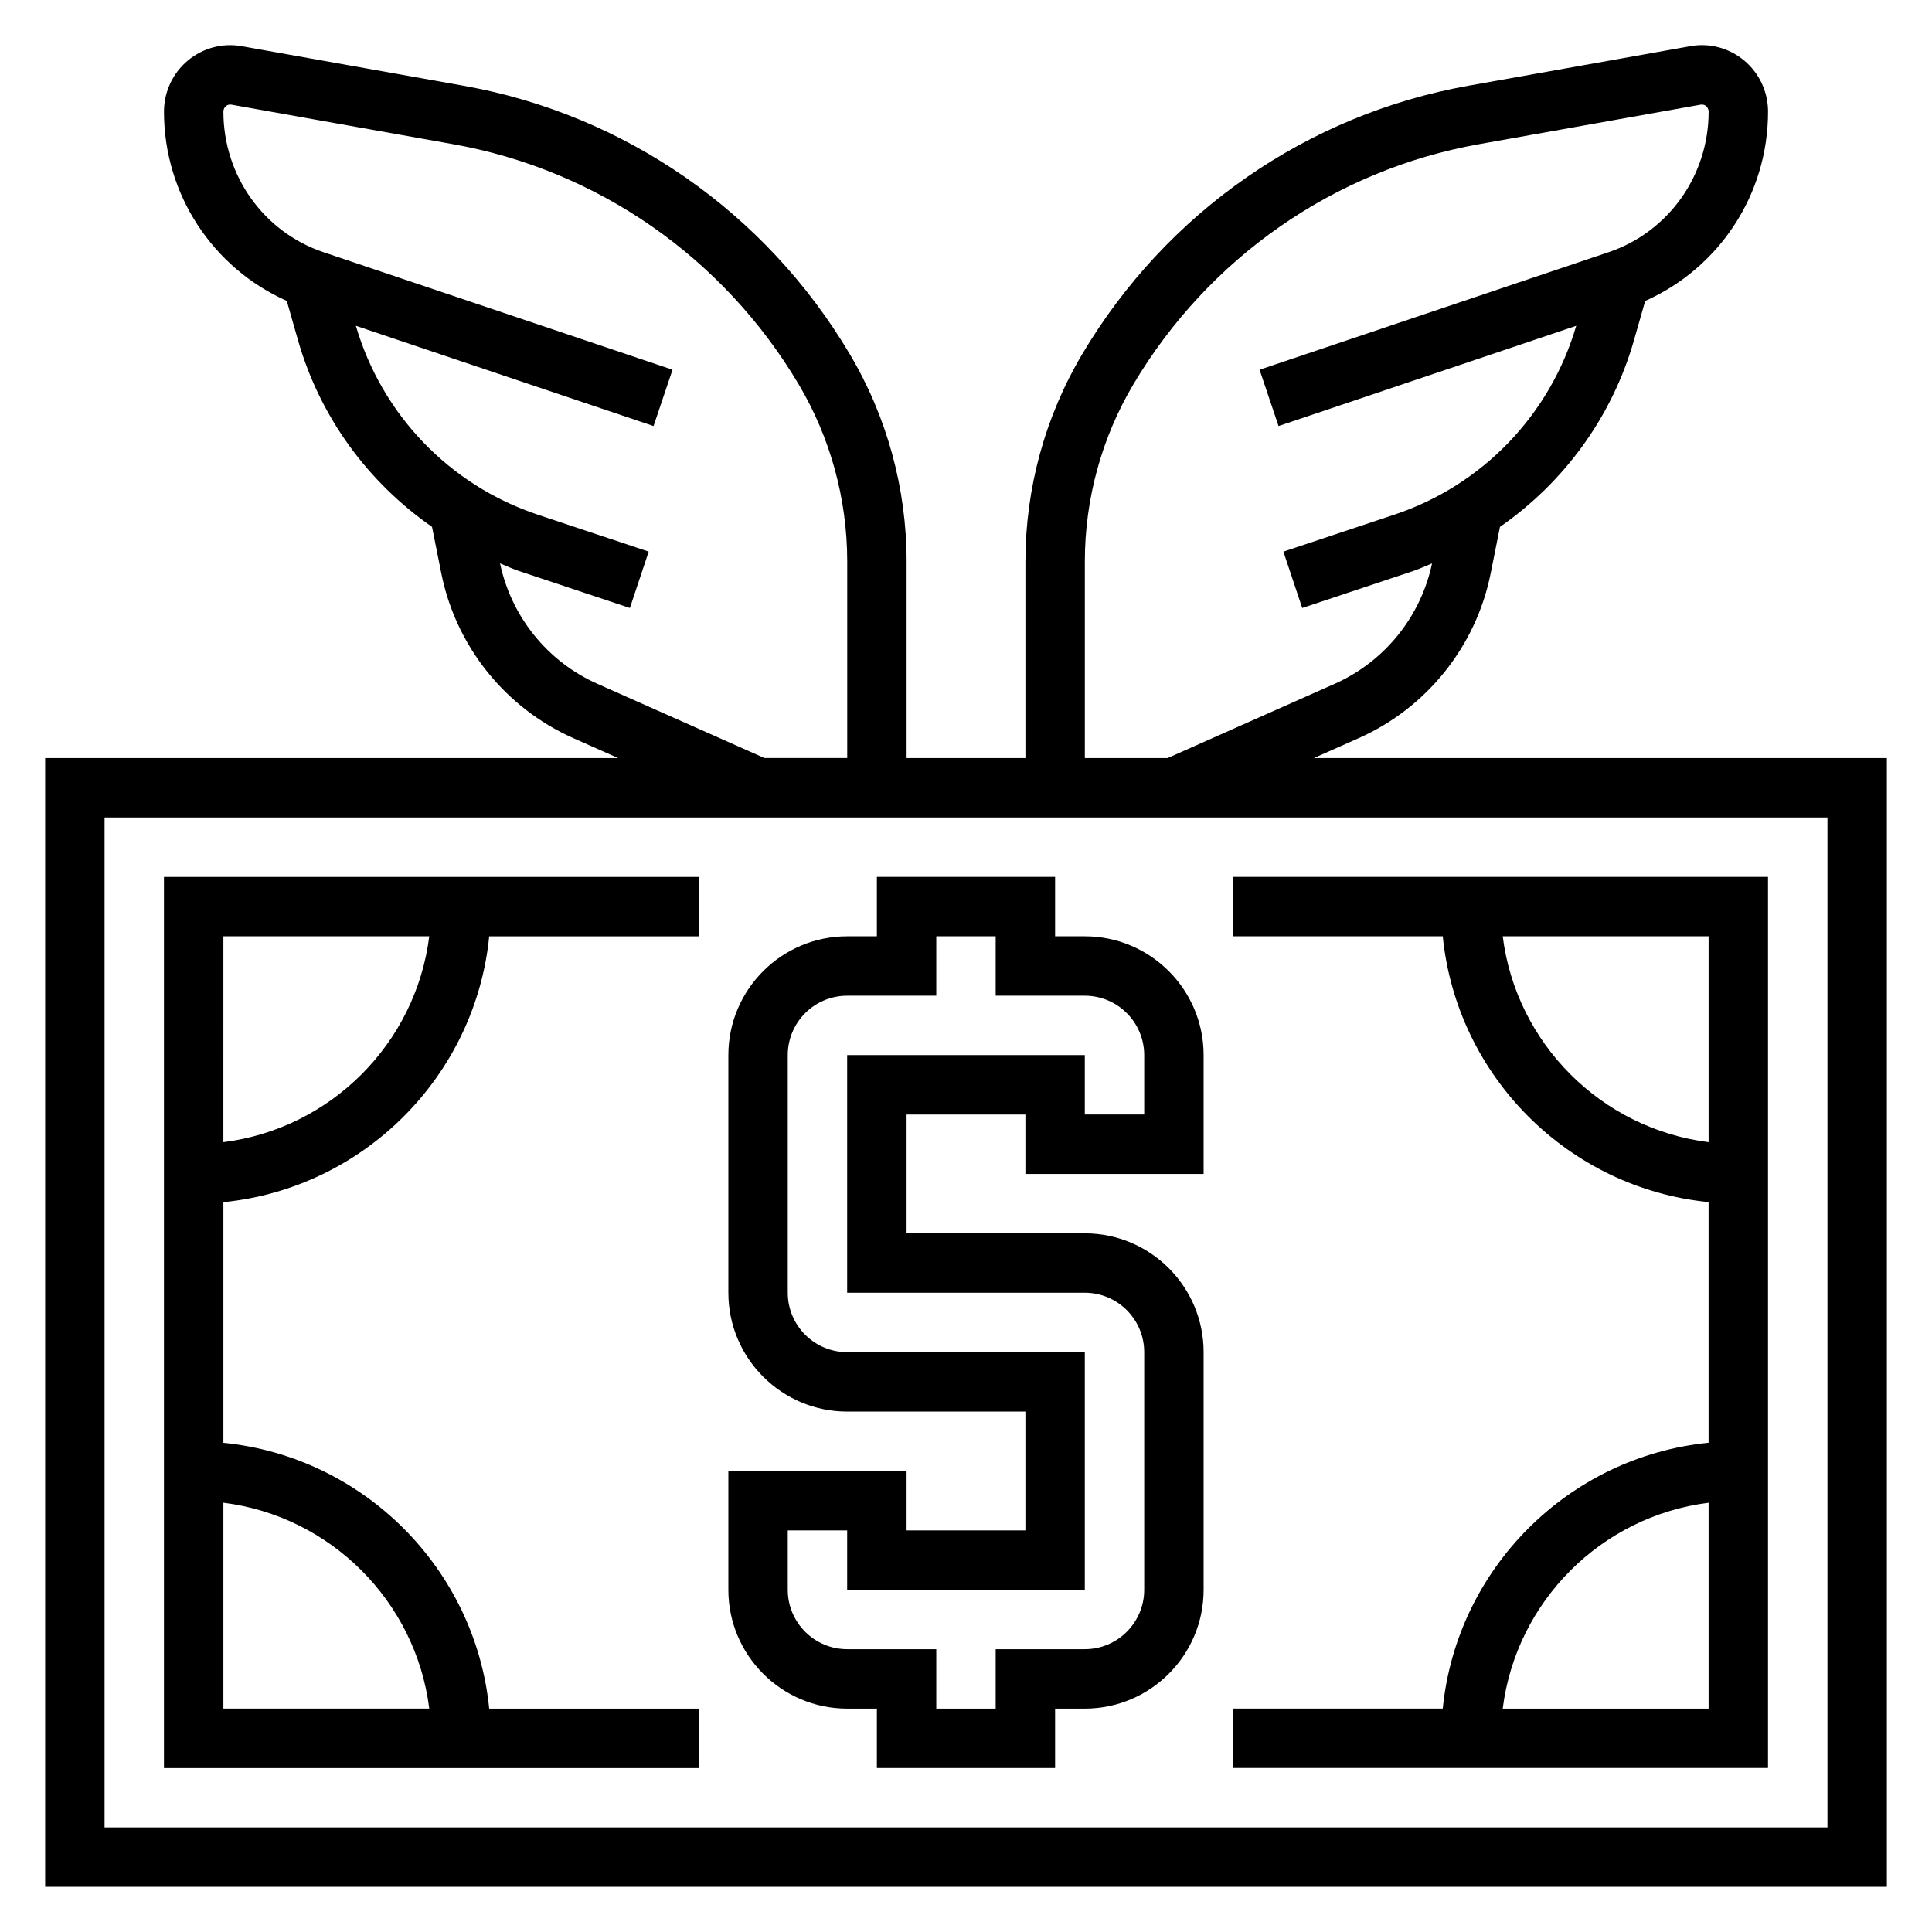
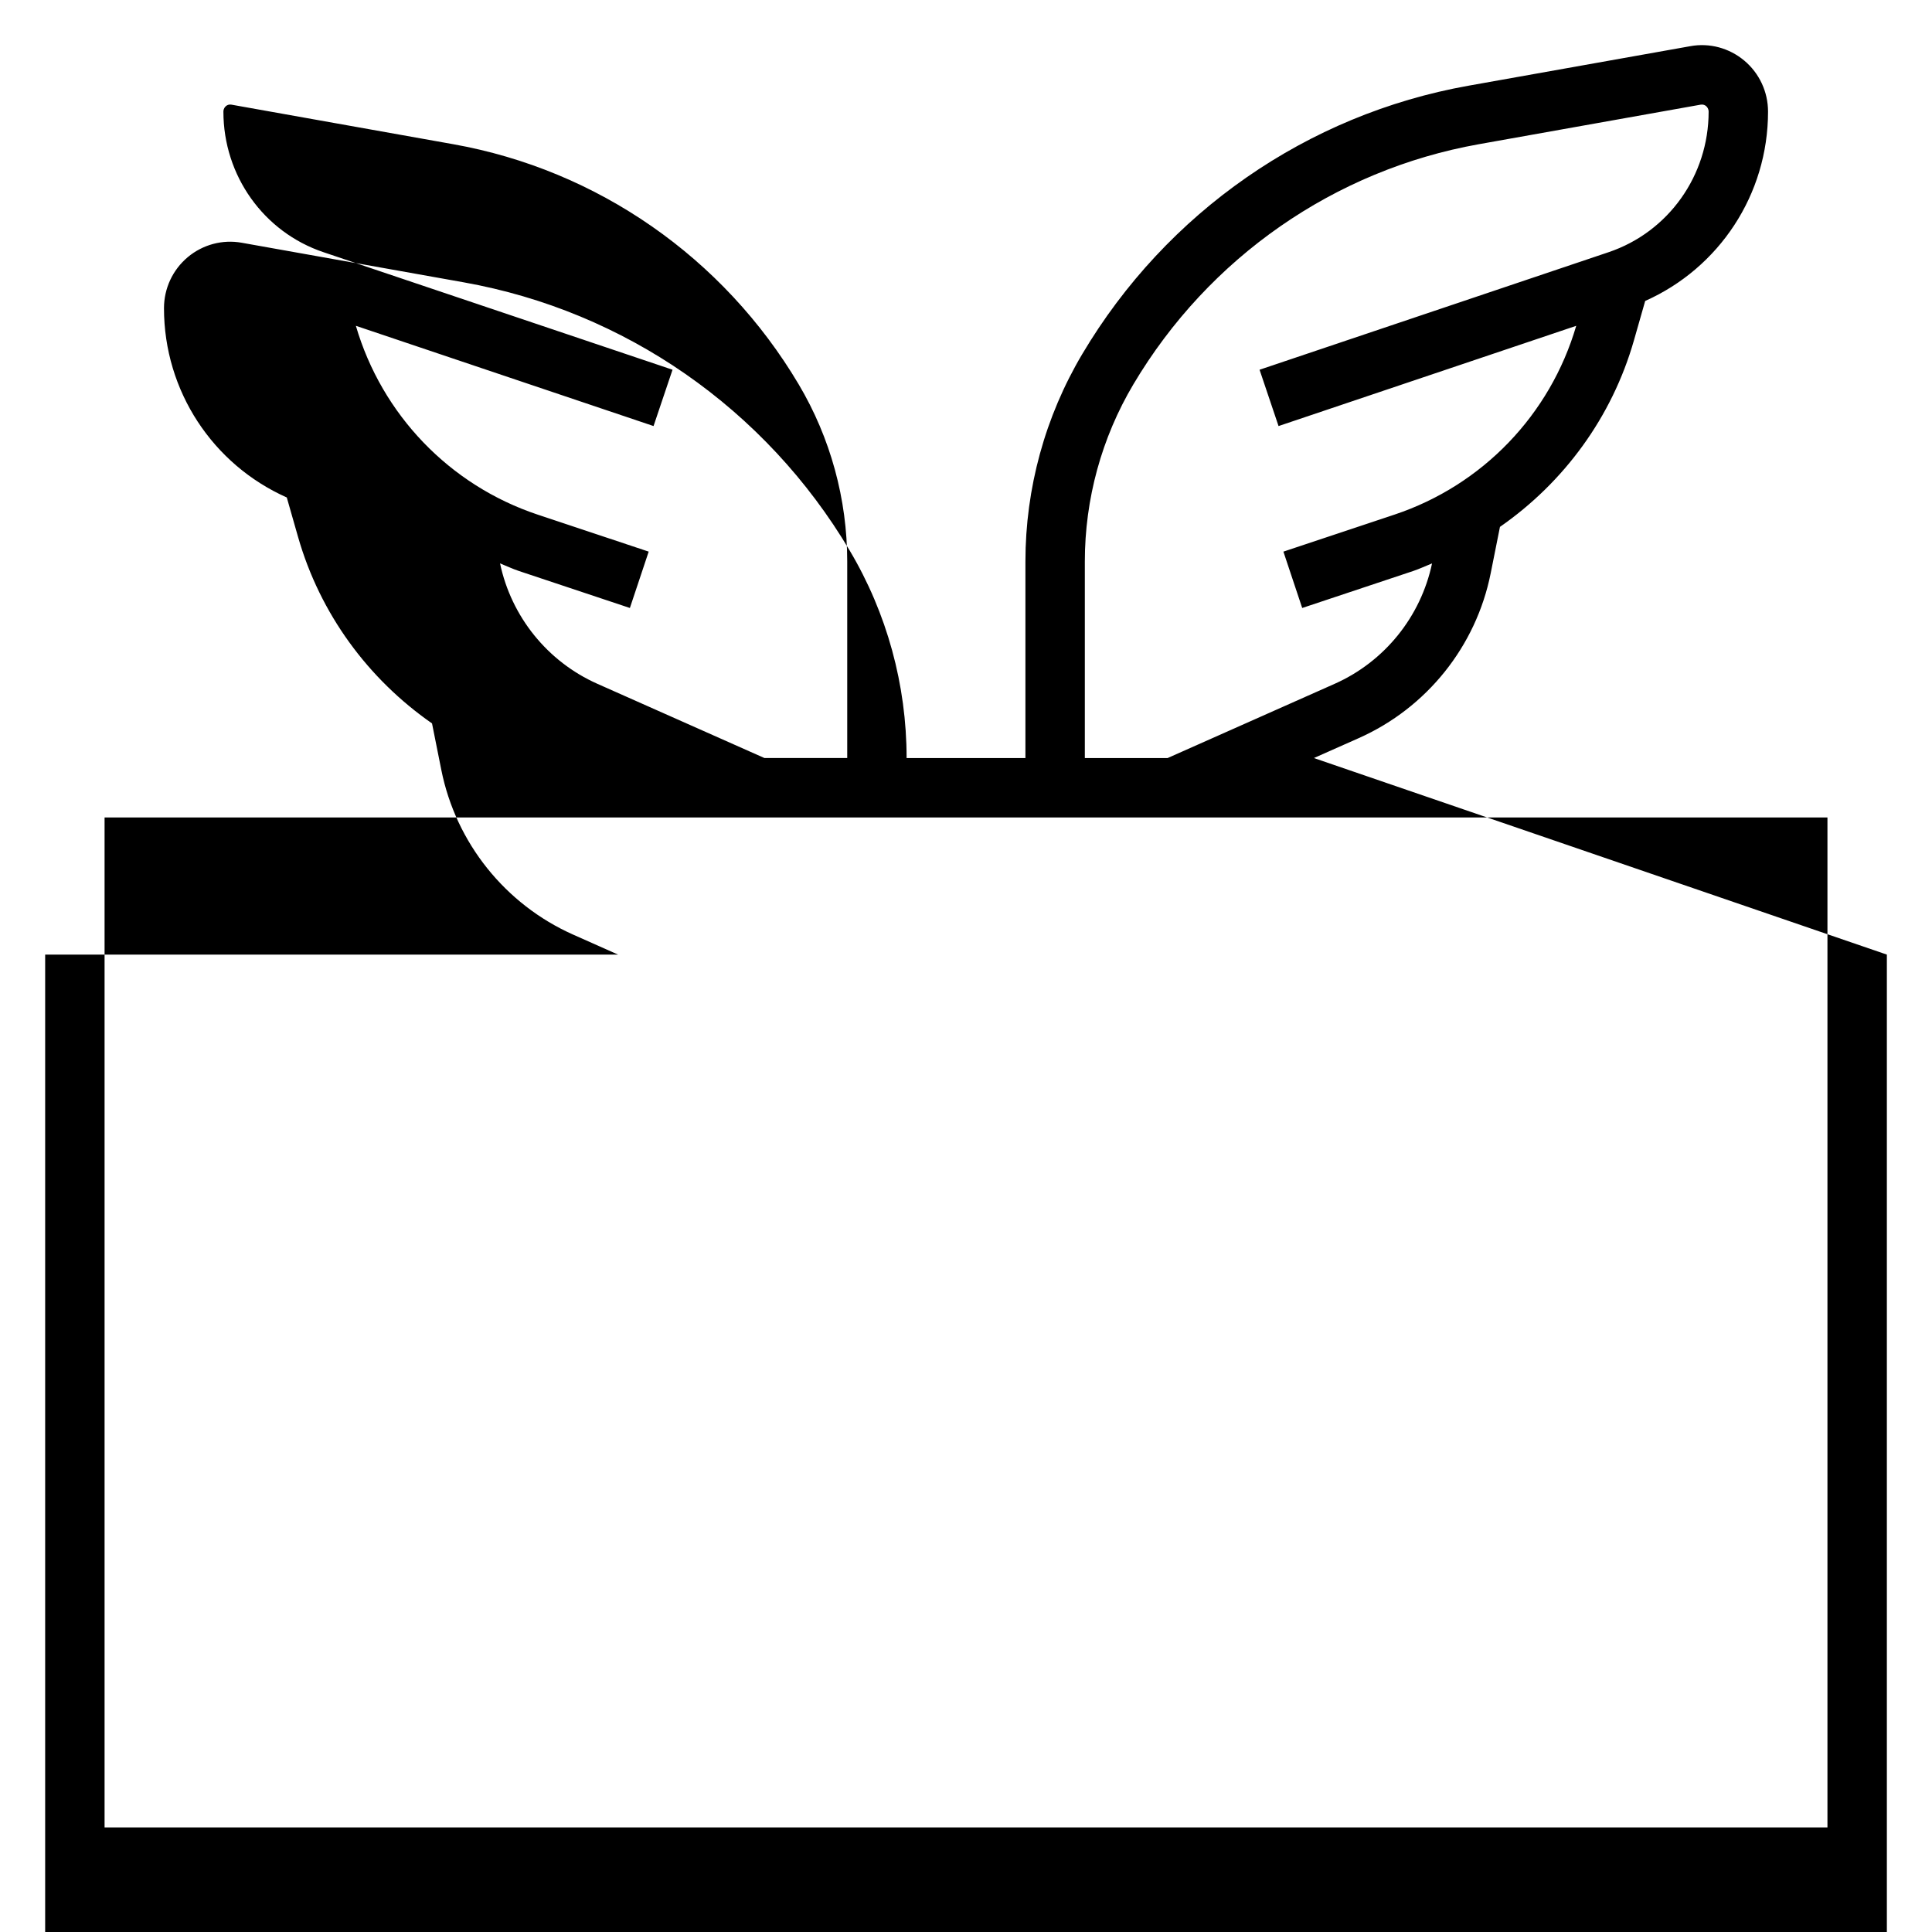
<svg xmlns="http://www.w3.org/2000/svg" fill="#000000" width="800px" height="800px" version="1.1" viewBox="144 144 512 512">
  <g>
-     <path d="m492.2 344.89 11.887-5.281c18.02-8.016 31.094-24.34 34.961-43.684l2.457-12.297c16.949-11.785 29.684-29.062 35.504-49.422l2.984-10.453c19.613-8.734 32.555-28.203 32.555-50.16 0-5.25-2.297-10.188-6.312-13.547-3.984-3.328-9.203-4.738-14.281-3.809l-58.836 10.484c-42.707 7.613-79.988 33.527-102.29 71.078-9.871 16.609-15.082 35.629-15.082 55v52.09h-31.488v-52.09c0-19.375-5.211-38.391-15.082-54.992-22.301-37.559-59.582-63.465-102.29-71.078l-58.836-10.492c-5.07-0.914-10.297 0.48-14.281 3.809-4.012 3.363-6.312 8.297-6.312 13.547 0 21.953 12.941 41.422 32.543 50.152l2.984 10.453c5.824 20.363 18.555 37.637 35.504 49.422l2.457 12.297c3.863 19.34 16.941 35.668 34.961 43.684l11.891 5.289h-151.83v299.14h488.07v-299.14zm-60.707-52.09c0-16.547 4.449-32.785 12.871-46.957 19.973-33.621 53.324-56.805 91.527-63.621l58.836-10.492c0.645-0.102 1.125 0.141 1.41 0.387 0.242 0.211 0.668 0.691 0.668 1.477 0 16.934-10.66 31.906-26.535 37.25l-92.473 31.141 5.031 14.926 78.887-26.566c-6.902 23.578-24.867 42.273-48.191 50.043l-29.41 9.801 4.984 14.934 29.41-9.801c1.715-0.574 3.328-1.348 5-2.016-2.984 14.121-12.586 26.031-25.797 31.906l-44.281 19.68h-21.938zm-129.18 32.418c-13.211-5.871-22.812-17.781-25.797-31.914 1.668 0.668 3.281 1.441 5 2.016l29.41 9.801 4.984-14.934-29.41-9.801c-23.316-7.769-41.289-26.465-48.191-50.043l78.887 26.566 5.031-14.926-92.488-31.141c-15.879-5.344-26.535-20.309-26.535-37.25 0-0.785 0.422-1.266 0.676-1.477 0.285-0.246 0.762-0.488 1.41-0.387l58.836 10.492c38.203 6.816 71.559 30 91.527 63.621 8.414 14.168 12.871 30.41 12.871 46.957v52.09h-21.938zm325.98 303.07h-456.58v-267.65h456.58z" />
-     <path d="m329.15 596.8h-55.504c-3.707-37.133-33.312-66.746-70.445-70.445v-63.77c37.133-3.707 66.746-33.312 70.445-70.445l55.504-0.008v-15.742h-141.7v236.16h141.7zm-71.391-204.68c-3.566 28.434-26.129 50.988-54.562 54.562l0.004-54.562zm-54.559 150.11c28.434 3.566 50.988 26.129 54.562 54.562h-54.562z" />
-     <path d="m612.54 376.38h-141.7v15.742h55.504c3.707 37.133 33.312 66.746 70.445 70.445v63.77c-37.133 3.707-66.746 33.312-70.445 70.445l-55.504 0.008v15.742h141.7zm-70.305 15.742h54.562v54.562c-28.434-3.574-50.988-26.129-54.562-54.562zm0 204.68c3.566-28.434 26.129-50.988 54.562-54.562v54.562z" />
-     <path d="m368.51 596.8h7.871v15.742h47.23v-15.742h7.871c17.367 0 31.488-14.121 31.488-31.488v-62.977c0-17.367-14.121-31.488-31.488-31.488h-47.23v-31.488h31.488v15.742h47.23v-31.488c0-17.367-14.121-31.488-31.488-31.488h-7.871v-15.742h-47.23v15.742h-7.871c-17.367 0-31.488 14.121-31.488 31.488v62.977c0 17.367 14.121 31.488 31.488 31.488h47.23v31.488h-31.488v-15.742h-47.23v31.488c0 17.363 14.121 31.488 31.488 31.488zm-15.746-47.234h15.742v15.742h62.977v-62.977h-62.977c-8.684 0-15.742-7.062-15.742-15.742v-62.977c0-8.684 7.062-15.742 15.742-15.742h23.617v-15.742h15.742v15.742h23.617c8.684 0 15.742 7.062 15.742 15.742v15.742h-15.742v-15.742h-62.977v62.977h62.977c8.684 0 15.742 7.062 15.742 15.742v62.977c0 8.684-7.062 15.742-15.742 15.742h-23.617v15.742h-15.742v-15.742h-23.617c-8.684 0-15.742-7.062-15.742-15.742z" />
+     <path d="m492.2 344.89 11.887-5.281c18.02-8.016 31.094-24.34 34.961-43.684l2.457-12.297c16.949-11.785 29.684-29.062 35.504-49.422l2.984-10.453c19.613-8.734 32.555-28.203 32.555-50.16 0-5.25-2.297-10.188-6.312-13.547-3.984-3.328-9.203-4.738-14.281-3.809l-58.836 10.484c-42.707 7.613-79.988 33.527-102.29 71.078-9.871 16.609-15.082 35.629-15.082 55v52.09h-31.488c0-19.375-5.211-38.391-15.082-54.992-22.301-37.559-59.582-63.465-102.29-71.078l-58.836-10.492c-5.07-0.914-10.297 0.48-14.281 3.809-4.012 3.363-6.312 8.297-6.312 13.547 0 21.953 12.941 41.422 32.543 50.152l2.984 10.453c5.824 20.363 18.555 37.637 35.504 49.422l2.457 12.297c3.863 19.34 16.941 35.668 34.961 43.684l11.891 5.289h-151.83v299.14h488.07v-299.14zm-60.707-52.09c0-16.547 4.449-32.785 12.871-46.957 19.973-33.621 53.324-56.805 91.527-63.621l58.836-10.492c0.645-0.102 1.125 0.141 1.41 0.387 0.242 0.211 0.668 0.691 0.668 1.477 0 16.934-10.66 31.906-26.535 37.25l-92.473 31.141 5.031 14.926 78.887-26.566c-6.902 23.578-24.867 42.273-48.191 50.043l-29.41 9.801 4.984 14.934 29.41-9.801c1.715-0.574 3.328-1.348 5-2.016-2.984 14.121-12.586 26.031-25.797 31.906l-44.281 19.68h-21.938zm-129.18 32.418c-13.211-5.871-22.812-17.781-25.797-31.914 1.668 0.668 3.281 1.441 5 2.016l29.41 9.801 4.984-14.934-29.41-9.801c-23.316-7.769-41.289-26.465-48.191-50.043l78.887 26.566 5.031-14.926-92.488-31.141c-15.879-5.344-26.535-20.309-26.535-37.25 0-0.785 0.422-1.266 0.676-1.477 0.285-0.246 0.762-0.488 1.41-0.387l58.836 10.492c38.203 6.816 71.559 30 91.527 63.621 8.414 14.168 12.871 30.41 12.871 46.957v52.09h-21.938zm325.98 303.07h-456.58v-267.65h456.58z" />
  </g>
</svg>